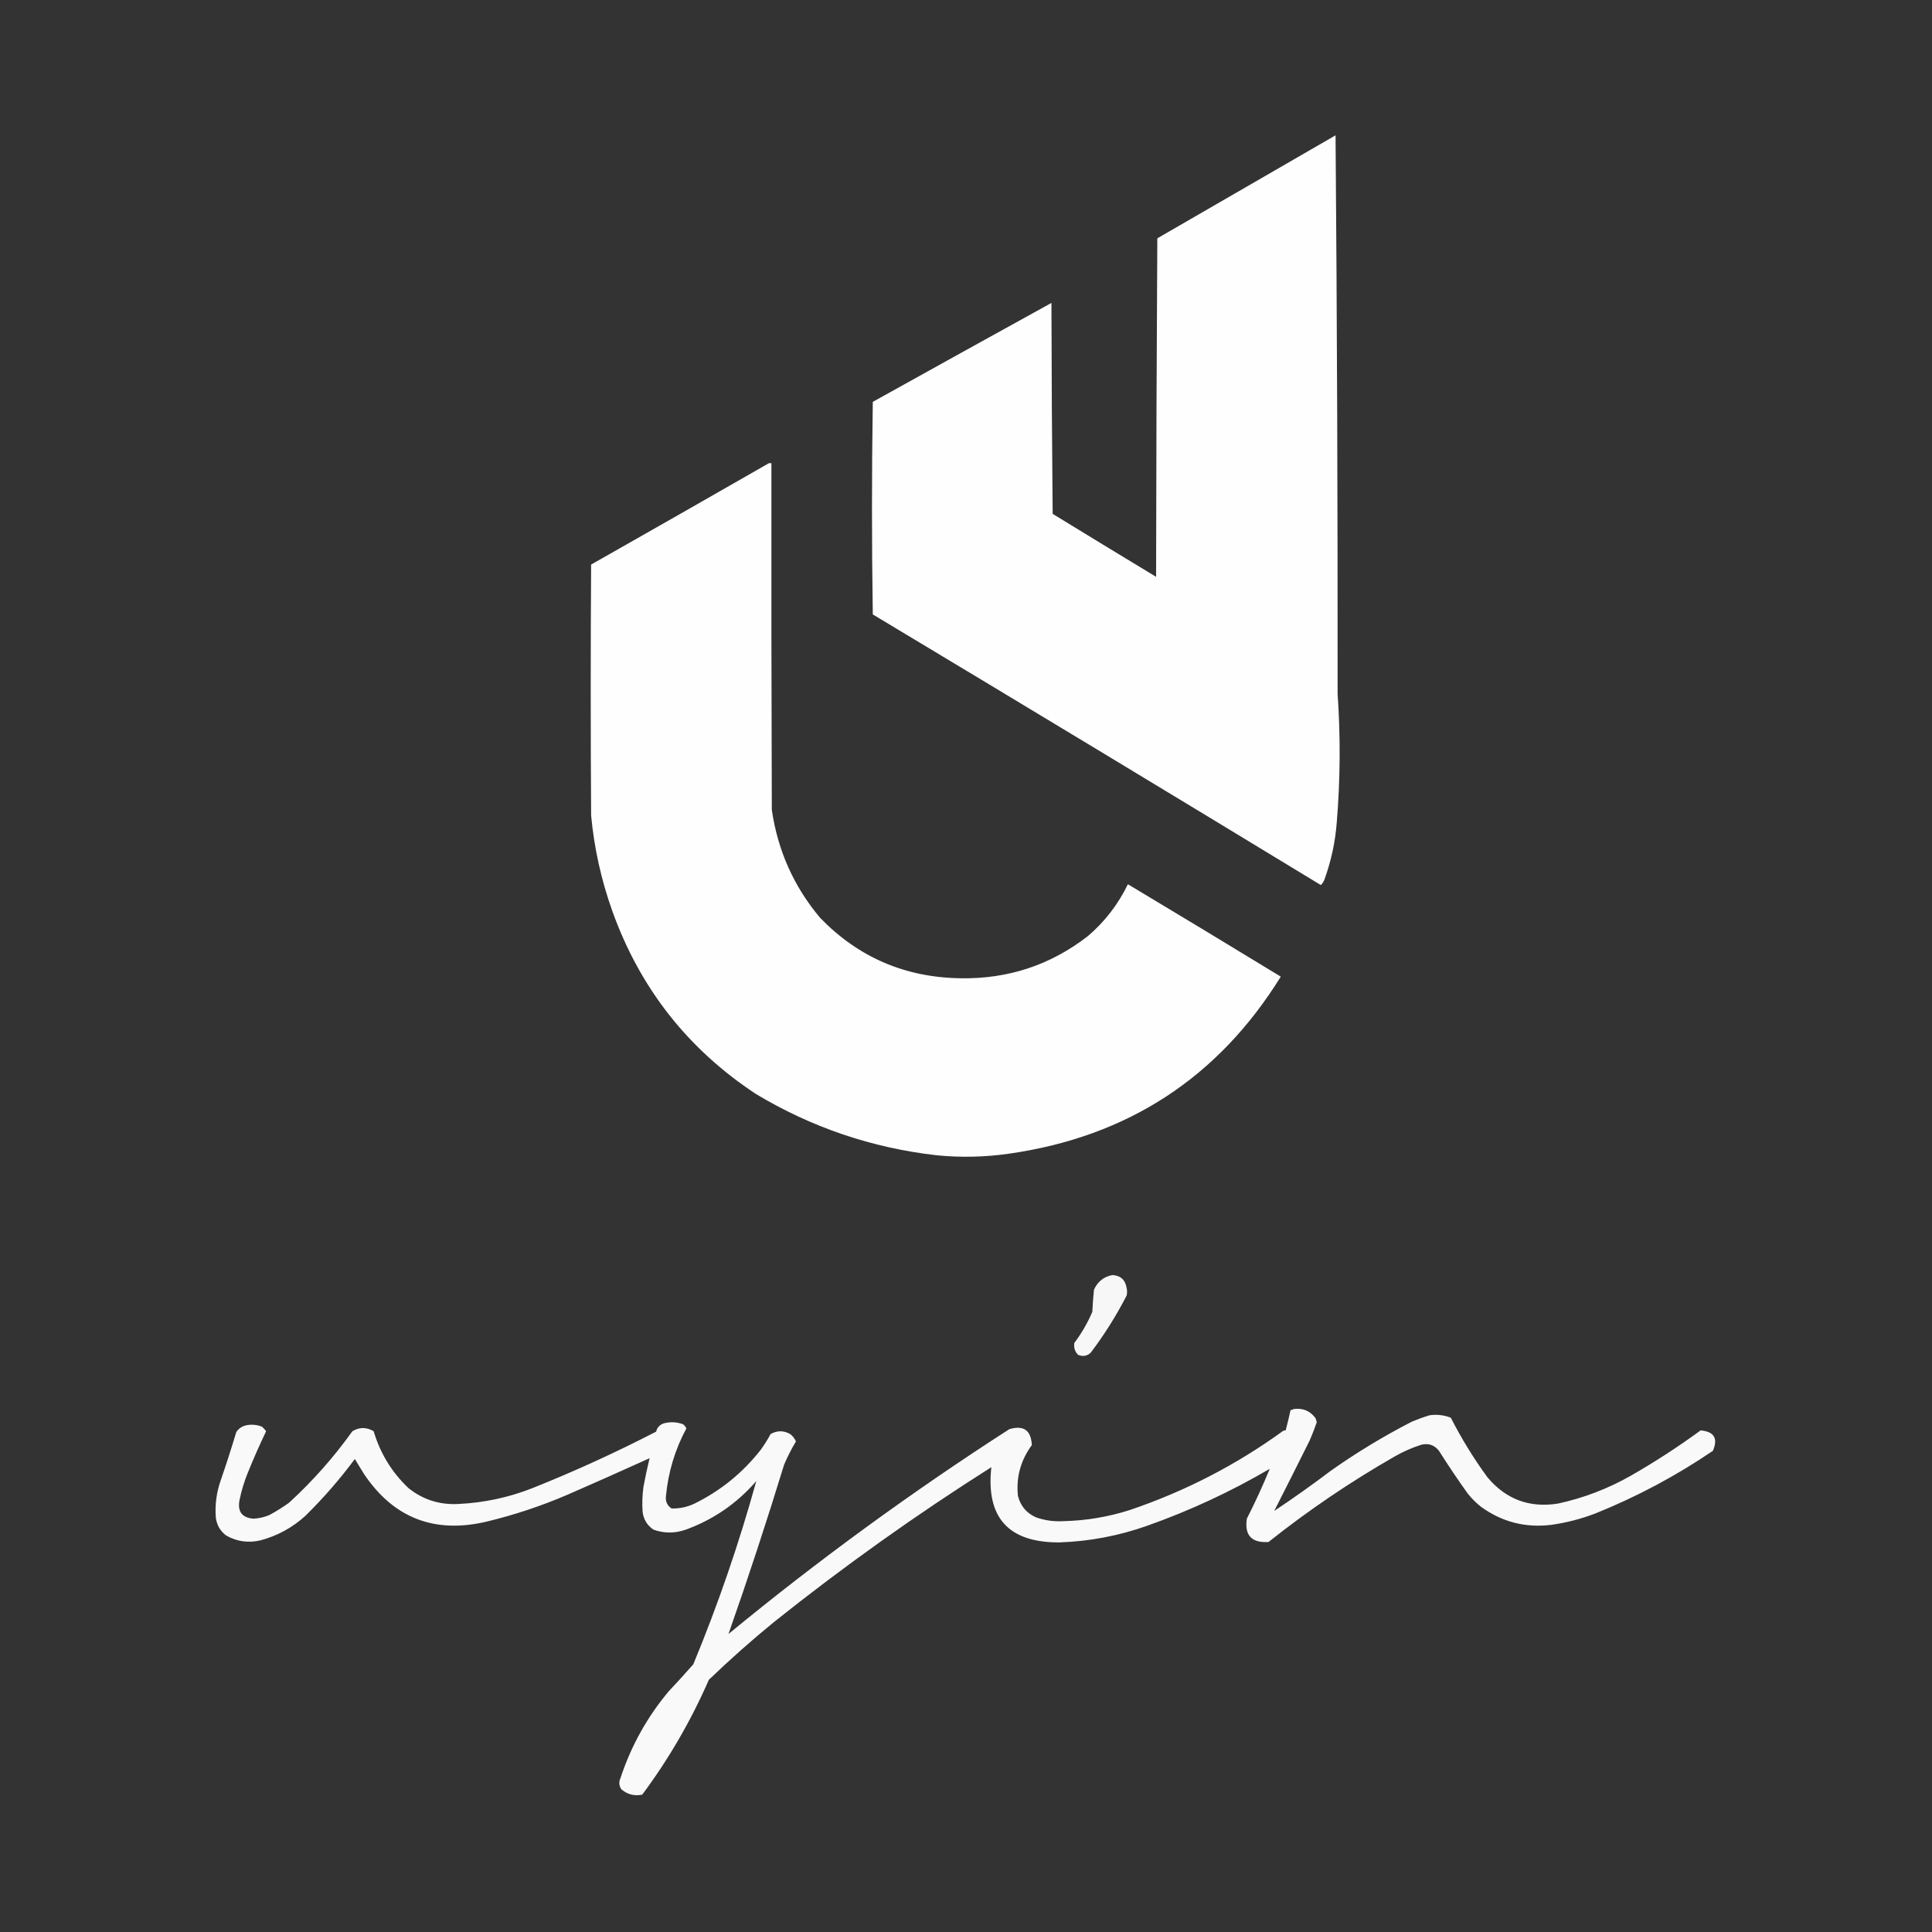
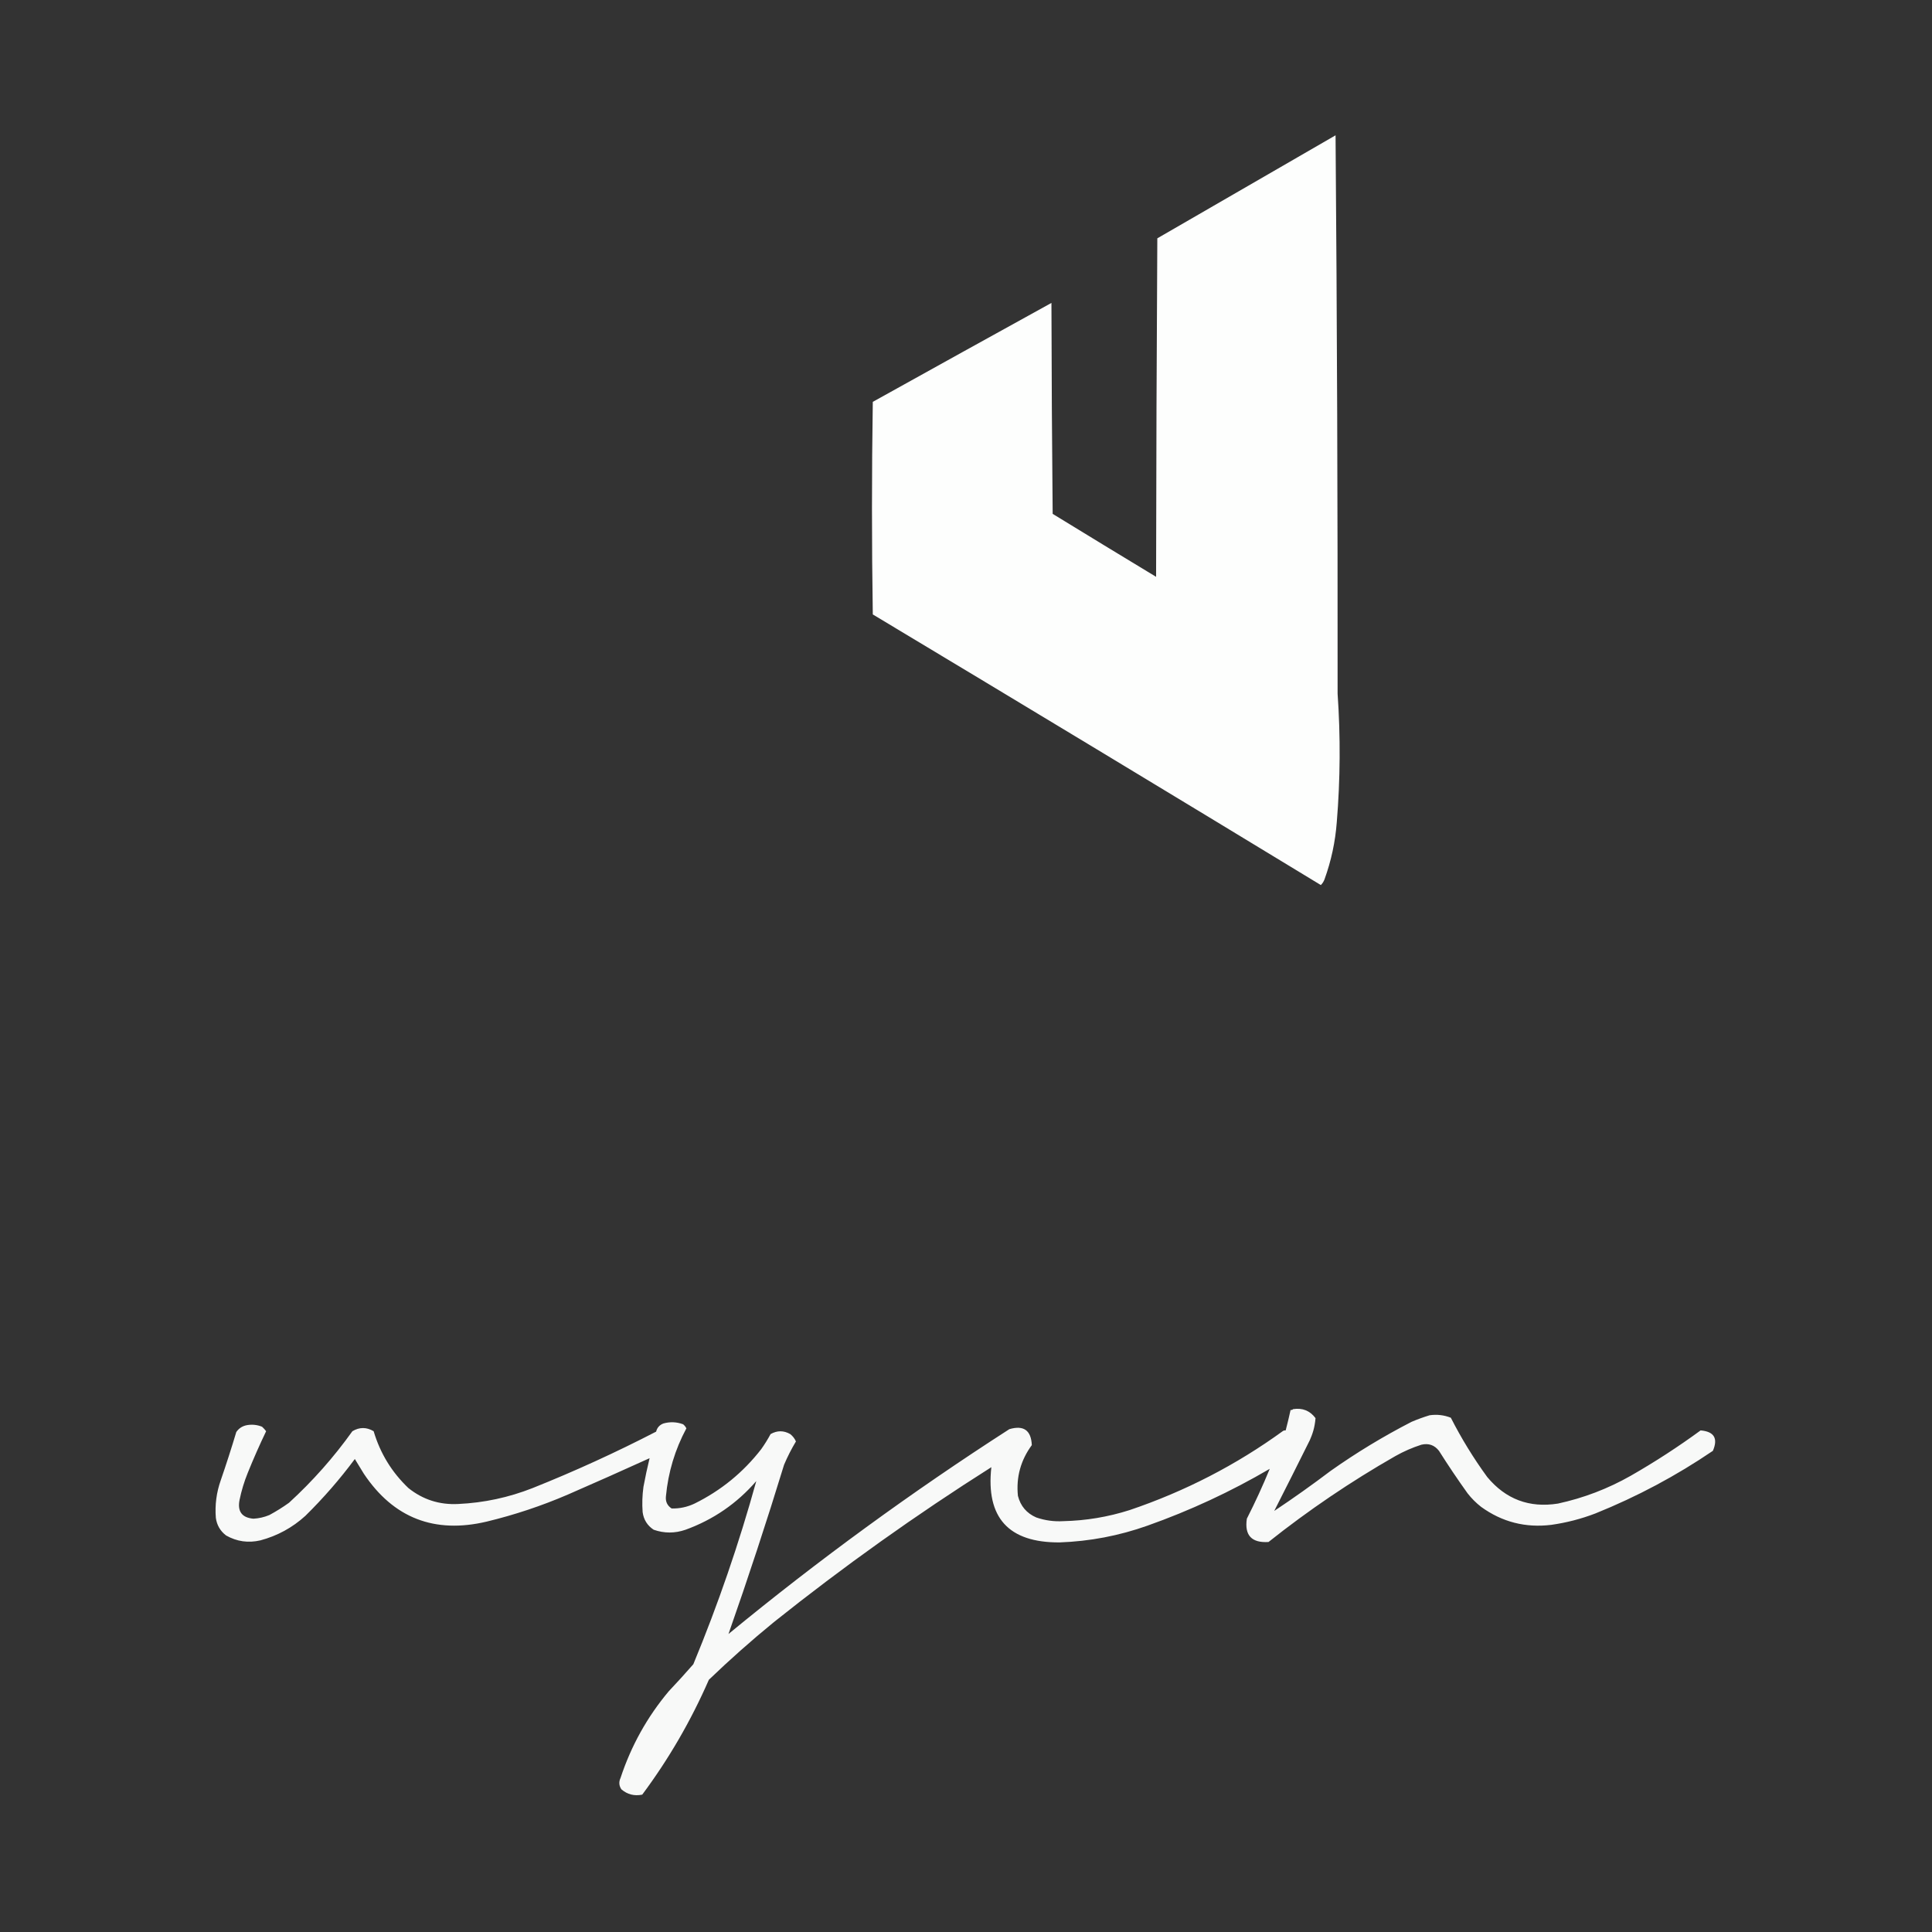
<svg xmlns="http://www.w3.org/2000/svg" version="1.1" width="2363px" height="2363px" style="shape-rendering:geometricPrecision; text-rendering:geometricPrecision; image-rendering:optimizeQuality; fill-rule:evenodd; clip-rule:evenodd">
  <rect width="100%" height="100%" fill="#333333" stroke="none" />
  <g>
    <path style="opacity:0.995" fill="#fefffe" d="M 1633.5,165.5 C 1635.33,392.831 1636.17,620.498 1636,848.5C 1639.64,900.865 1639.3,953.198 1635,1005.5C 1633.19,1029.54 1628.19,1052.87 1620,1075.5C 1618.98,1078.21 1617.48,1080.54 1615.5,1082.5C 1433.17,971.664 1250.5,861.331 1067.5,751.5C 1066.17,664.833 1066.17,578.167 1067.5,491.5C 1140.25,451.04 1213.09,410.706 1286,370.5C 1286.17,456.502 1286.67,542.502 1287.5,628.5C 1329.58,654.292 1371.75,679.959 1414,705.5C 1414.17,567.499 1414.67,429.499 1415.5,291.5C 1488.23,249.473 1560.9,207.473 1633.5,165.5 Z" />
  </g>
  <g>
-     <path style="opacity:0.995" fill="#fefffe" d="M 940.5,566.5 C 941.5,566.5 942.5,566.5 943.5,566.5C 943.333,707.834 943.5,849.167 944,990.5C 951.245,1040.3 970.911,1084.3 1003,1122.5C 1049.86,1170.92 1107.19,1195.58 1175,1196.5C 1233.1,1197.47 1284.94,1180.3 1330.5,1145C 1351.29,1127.24 1367.62,1106.07 1379.5,1081.5C 1442,1118.92 1504.33,1156.58 1566.5,1194.5C 1489.99,1318.04 1379.32,1390.2 1234.5,1411C 1204.89,1415.27 1175.22,1415.94 1145.5,1413C 1066.25,1403.92 992.588,1378.92 924.5,1338C 841.279,1283.13 782.779,1208.63 749,1114.5C 735.439,1076.59 726.772,1037.59 723,997.5C 722.333,895.167 722.333,792.833 723,690.5C 795.668,649.303 868.168,607.97 940.5,566.5 Z" />
-   </g>
+     </g>
  <g>
-     <path style="opacity:0.958" fill="#fefffe" d="M 1360.5,1559.5 C 1370.57,1560.06 1376.4,1565.4 1378,1575.5C 1378.67,1578.5 1378.67,1581.5 1378,1584.5C 1365.33,1609.18 1350.67,1632.51 1334,1654.5C 1329.44,1658.68 1324.28,1659.51 1318.5,1657C 1314.61,1652.94 1313.11,1648.11 1314,1642.5C 1322.86,1630.78 1330.2,1618.12 1336,1604.5C 1336.45,1595.52 1337.12,1586.52 1338,1577.5C 1342.42,1567.58 1349.92,1561.58 1360.5,1559.5 Z" />
-   </g>
+     </g>
  <g>
-     <path style="opacity:0.965" fill="#fefffe" d="M 1581.5,1723.5 C 1593.02,1721.7 1602.19,1725.36 1609,1734.5C 1609.6,1736.14 1610.1,1737.8 1610.5,1739.5C 1607.95,1746.94 1605.11,1754.27 1602,1761.5C 1587.64,1790.38 1573.14,1819.21 1558.5,1848C 1581.83,1832.47 1604.83,1816.13 1627.5,1799C 1659,1776.74 1692,1756.74 1726.5,1739C 1733.69,1735.94 1741.02,1733.27 1748.5,1731C 1757.46,1729.7 1766.12,1730.7 1774.5,1734C 1787.45,1759.42 1802.29,1783.59 1819,1806.5C 1841.63,1833.73 1870.47,1844.56 1905.5,1839C 1936.87,1832.21 1966.54,1820.87 1994.5,1805C 2024.09,1788.06 2052.59,1769.56 2080,1749.5C 2096.55,1750.93 2101.55,1759.26 2095,1774.5C 2050.07,1805.05 2002.24,1830.55 1951.5,1851C 1934.02,1857.72 1916.02,1862.38 1897.5,1865C 1865.79,1868.91 1837.12,1861.57 1811.5,1843C 1805.33,1838.17 1799.83,1832.67 1795,1826.5C 1782.84,1809.51 1771.17,1792.18 1760,1774.5C 1754.48,1767.44 1747.31,1764.94 1738.5,1767C 1727.38,1770.56 1716.71,1775.23 1706.5,1781C 1652.1,1812.09 1600.43,1847.09 1551.5,1886C 1530.79,1887.29 1521.95,1877.79 1525,1857.5C 1535.22,1837.41 1544.55,1817.08 1553,1796.5C 1505.41,1824.38 1455.57,1847.54 1403.5,1866C 1368.71,1878.36 1332.88,1885.19 1296,1886.5C 1233.53,1886.88 1205.7,1856.21 1212.5,1794.5C 1120.36,1852.81 1031.69,1915.98 946.5,1984C 919.108,2006.39 892.608,2029.89 867,2054.5C 845.088,2104.66 817.921,2151.49 785.5,2195C 775.835,2196.96 767.335,2194.79 760,2188.5C 757.037,2184.04 756.704,2179.38 759,2174.5C 771.961,2135.23 791.627,2099.89 818,2068.5C 828.234,2057.69 838.234,2046.69 848,2035.5C 878.267,1962.36 903.934,1887.7 925,1811.5C 901.353,1838.8 872.519,1858.64 838.5,1871C 825.437,1875.52 812.437,1875.52 799.5,1871C 791.771,1865.92 787.271,1858.76 786,1849.5C 785.233,1839.13 785.567,1828.8 787,1818.5C 789.184,1806.75 791.684,1795.08 794.5,1783.5C 761.317,1798.59 727.984,1813.42 694.5,1828C 662.44,1841.8 629.44,1852.8 595.5,1861C 531.419,1876.21 481.252,1856.71 445,1802.5C 441.333,1796.5 437.667,1790.5 434,1784.5C 415.699,1809.15 395.532,1832.31 373.5,1854C 357.645,1868.43 339.312,1878.43 318.5,1884C 303.637,1887.45 289.637,1885.45 276.5,1878C 269.4,1872.56 265.233,1865.39 264,1856.5C 262.735,1840.75 264.735,1825.42 270,1810.5C 276.737,1790.96 283.07,1771.29 289,1751.5C 292.237,1746.79 296.737,1743.96 302.5,1743C 308.693,1742.02 314.693,1742.68 320.5,1745C 322.351,1746.68 324.018,1748.52 325.5,1750.5C 317.45,1767.27 309.95,1784.27 303,1801.5C 298.658,1812.19 295.324,1823.19 293,1834.5C 290.202,1848.61 295.869,1856.27 310,1857.5C 316.76,1857.12 323.26,1855.62 329.5,1853C 337.836,1848.5 345.836,1843.5 353.5,1838C 382.487,1811.45 408.32,1782.29 431,1750.5C 439.645,1745.34 448.312,1745.34 457,1750.5C 465.015,1777.5 479.181,1800.66 499.5,1820C 517.264,1834.2 537.597,1840.7 560.5,1839.5C 591.891,1838.05 622.224,1831.55 651.5,1820C 702.907,1799.47 753.24,1776.47 802.5,1751C 803.7,1746.13 806.7,1742.8 811.5,1741C 819.631,1738.76 827.631,1739.09 835.5,1742C 837.213,1743.38 838.547,1745.04 839.5,1747C 825.591,1772.96 817.258,1800.63 814.5,1830C 813.779,1836.53 816.112,1841.53 821.5,1845C 831.272,1845.22 840.605,1843.22 849.5,1839C 881.749,1823.09 908.916,1800.92 931,1772.5C 935.209,1766.59 939.042,1760.42 942.5,1754C 950.533,1749.45 958.533,1749.45 966.5,1754C 969.612,1756.44 971.945,1759.44 973.5,1763C 968.02,1772.13 963.187,1781.63 959,1791.5C 937.691,1861.09 915.025,1930.09 891,1998.5C 1000.62,1908.28 1115.12,1824.78 1234.5,1748C 1252,1742.85 1261.17,1749.35 1262,1767.5C 1248.38,1786.03 1242.71,1806.7 1245,1829.5C 1248.18,1842.05 1255.68,1850.88 1267.5,1856C 1278.19,1859.67 1289.19,1861.17 1300.5,1860.5C 1328.14,1859.89 1355.14,1855.39 1381.5,1847C 1449.34,1824.08 1512.01,1791.75 1569.5,1750C 1570.45,1749.52 1571.45,1749.35 1572.5,1749.5C 1574.66,1741.21 1576.66,1732.87 1578.5,1724.5C 1579.79,1724.74 1580.79,1724.4 1581.5,1723.5 Z" />
+     <path style="opacity:0.965" fill="#fefffe" d="M 1581.5,1723.5 C 1593.02,1721.7 1602.19,1725.36 1609,1734.5C 1607.95,1746.94 1605.11,1754.27 1602,1761.5C 1587.64,1790.38 1573.14,1819.21 1558.5,1848C 1581.83,1832.47 1604.83,1816.13 1627.5,1799C 1659,1776.74 1692,1756.74 1726.5,1739C 1733.69,1735.94 1741.02,1733.27 1748.5,1731C 1757.46,1729.7 1766.12,1730.7 1774.5,1734C 1787.45,1759.42 1802.29,1783.59 1819,1806.5C 1841.63,1833.73 1870.47,1844.56 1905.5,1839C 1936.87,1832.21 1966.54,1820.87 1994.5,1805C 2024.09,1788.06 2052.59,1769.56 2080,1749.5C 2096.55,1750.93 2101.55,1759.26 2095,1774.5C 2050.07,1805.05 2002.24,1830.55 1951.5,1851C 1934.02,1857.72 1916.02,1862.38 1897.5,1865C 1865.79,1868.91 1837.12,1861.57 1811.5,1843C 1805.33,1838.17 1799.83,1832.67 1795,1826.5C 1782.84,1809.51 1771.17,1792.18 1760,1774.5C 1754.48,1767.44 1747.31,1764.94 1738.5,1767C 1727.38,1770.56 1716.71,1775.23 1706.5,1781C 1652.1,1812.09 1600.43,1847.09 1551.5,1886C 1530.79,1887.29 1521.95,1877.79 1525,1857.5C 1535.22,1837.41 1544.55,1817.08 1553,1796.5C 1505.41,1824.38 1455.57,1847.54 1403.5,1866C 1368.71,1878.36 1332.88,1885.19 1296,1886.5C 1233.53,1886.88 1205.7,1856.21 1212.5,1794.5C 1120.36,1852.81 1031.69,1915.98 946.5,1984C 919.108,2006.39 892.608,2029.89 867,2054.5C 845.088,2104.66 817.921,2151.49 785.5,2195C 775.835,2196.96 767.335,2194.79 760,2188.5C 757.037,2184.04 756.704,2179.38 759,2174.5C 771.961,2135.23 791.627,2099.89 818,2068.5C 828.234,2057.69 838.234,2046.69 848,2035.5C 878.267,1962.36 903.934,1887.7 925,1811.5C 901.353,1838.8 872.519,1858.64 838.5,1871C 825.437,1875.52 812.437,1875.52 799.5,1871C 791.771,1865.92 787.271,1858.76 786,1849.5C 785.233,1839.13 785.567,1828.8 787,1818.5C 789.184,1806.75 791.684,1795.08 794.5,1783.5C 761.317,1798.59 727.984,1813.42 694.5,1828C 662.44,1841.8 629.44,1852.8 595.5,1861C 531.419,1876.21 481.252,1856.71 445,1802.5C 441.333,1796.5 437.667,1790.5 434,1784.5C 415.699,1809.15 395.532,1832.31 373.5,1854C 357.645,1868.43 339.312,1878.43 318.5,1884C 303.637,1887.45 289.637,1885.45 276.5,1878C 269.4,1872.56 265.233,1865.39 264,1856.5C 262.735,1840.75 264.735,1825.42 270,1810.5C 276.737,1790.96 283.07,1771.29 289,1751.5C 292.237,1746.79 296.737,1743.96 302.5,1743C 308.693,1742.02 314.693,1742.68 320.5,1745C 322.351,1746.68 324.018,1748.52 325.5,1750.5C 317.45,1767.27 309.95,1784.27 303,1801.5C 298.658,1812.19 295.324,1823.19 293,1834.5C 290.202,1848.61 295.869,1856.27 310,1857.5C 316.76,1857.12 323.26,1855.62 329.5,1853C 337.836,1848.5 345.836,1843.5 353.5,1838C 382.487,1811.45 408.32,1782.29 431,1750.5C 439.645,1745.34 448.312,1745.34 457,1750.5C 465.015,1777.5 479.181,1800.66 499.5,1820C 517.264,1834.2 537.597,1840.7 560.5,1839.5C 591.891,1838.05 622.224,1831.55 651.5,1820C 702.907,1799.47 753.24,1776.47 802.5,1751C 803.7,1746.13 806.7,1742.8 811.5,1741C 819.631,1738.76 827.631,1739.09 835.5,1742C 837.213,1743.38 838.547,1745.04 839.5,1747C 825.591,1772.96 817.258,1800.63 814.5,1830C 813.779,1836.53 816.112,1841.53 821.5,1845C 831.272,1845.22 840.605,1843.22 849.5,1839C 881.749,1823.09 908.916,1800.92 931,1772.5C 935.209,1766.59 939.042,1760.42 942.5,1754C 950.533,1749.45 958.533,1749.45 966.5,1754C 969.612,1756.44 971.945,1759.44 973.5,1763C 968.02,1772.13 963.187,1781.63 959,1791.5C 937.691,1861.09 915.025,1930.09 891,1998.5C 1000.62,1908.28 1115.12,1824.78 1234.5,1748C 1252,1742.85 1261.17,1749.35 1262,1767.5C 1248.38,1786.03 1242.71,1806.7 1245,1829.5C 1248.18,1842.05 1255.68,1850.88 1267.5,1856C 1278.19,1859.67 1289.19,1861.17 1300.5,1860.5C 1328.14,1859.89 1355.14,1855.39 1381.5,1847C 1449.34,1824.08 1512.01,1791.75 1569.5,1750C 1570.45,1749.52 1571.45,1749.35 1572.5,1749.5C 1574.66,1741.21 1576.66,1732.87 1578.5,1724.5C 1579.79,1724.74 1580.79,1724.4 1581.5,1723.5 Z" />
  </g>
</svg>